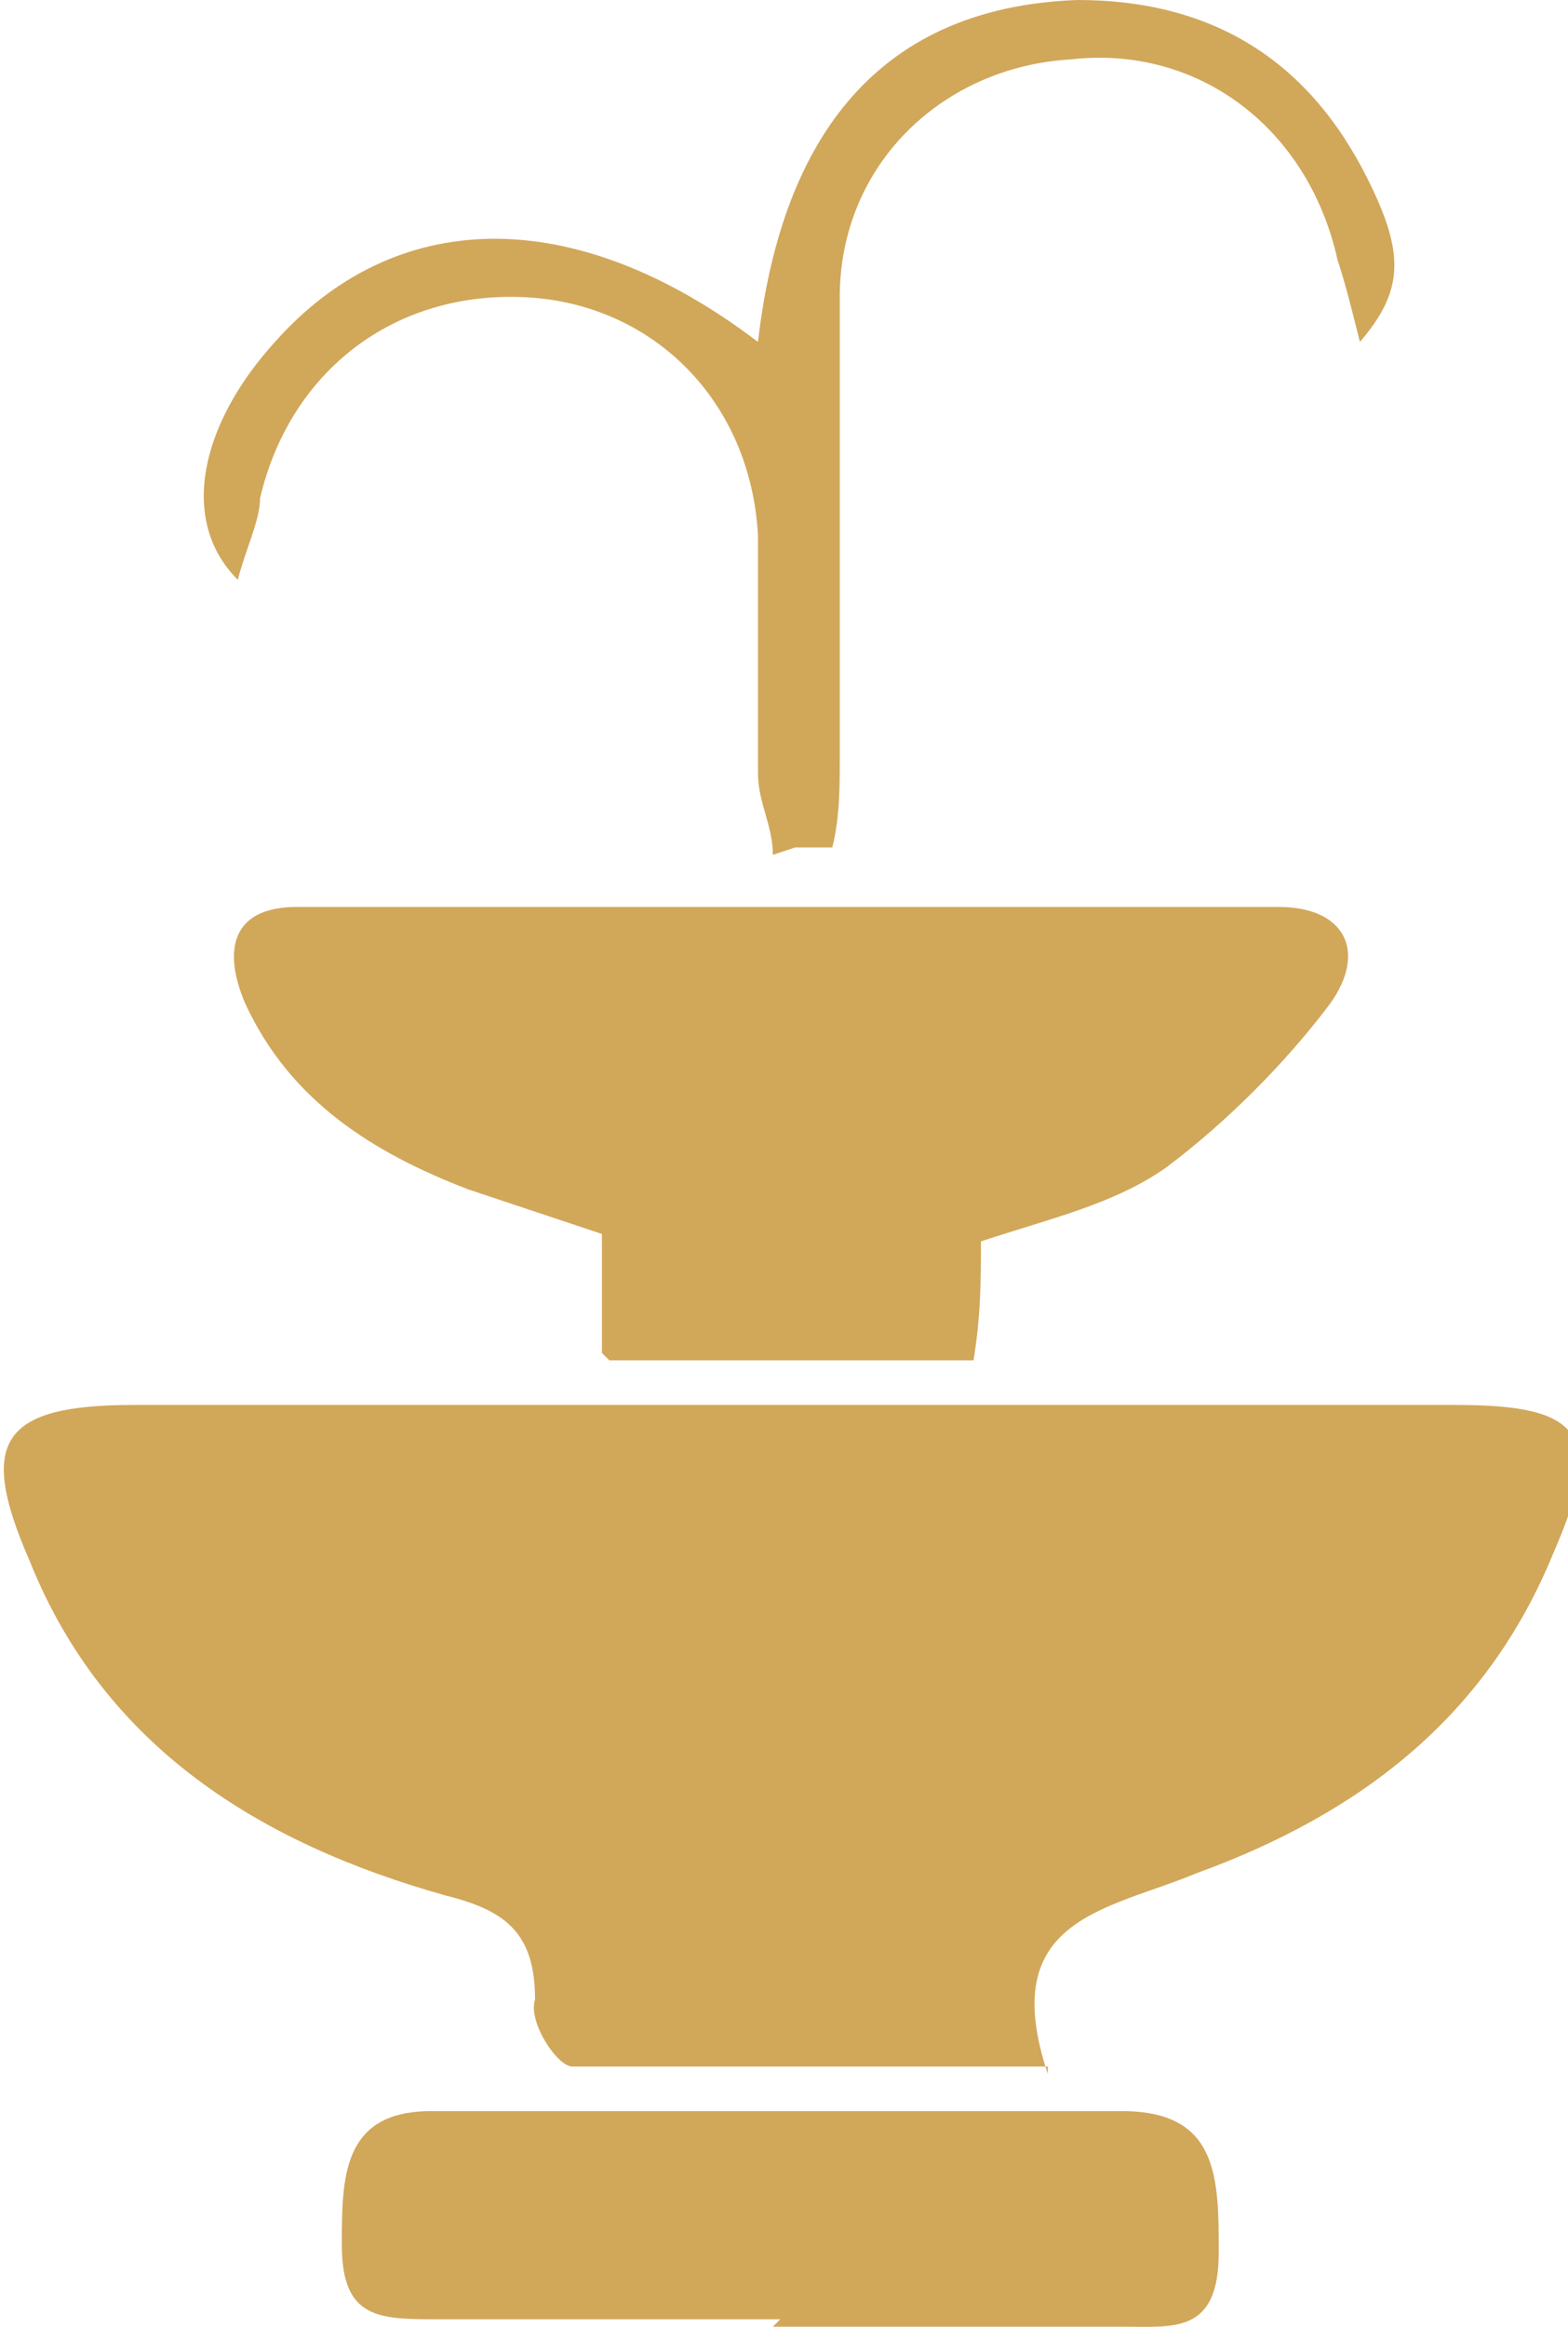
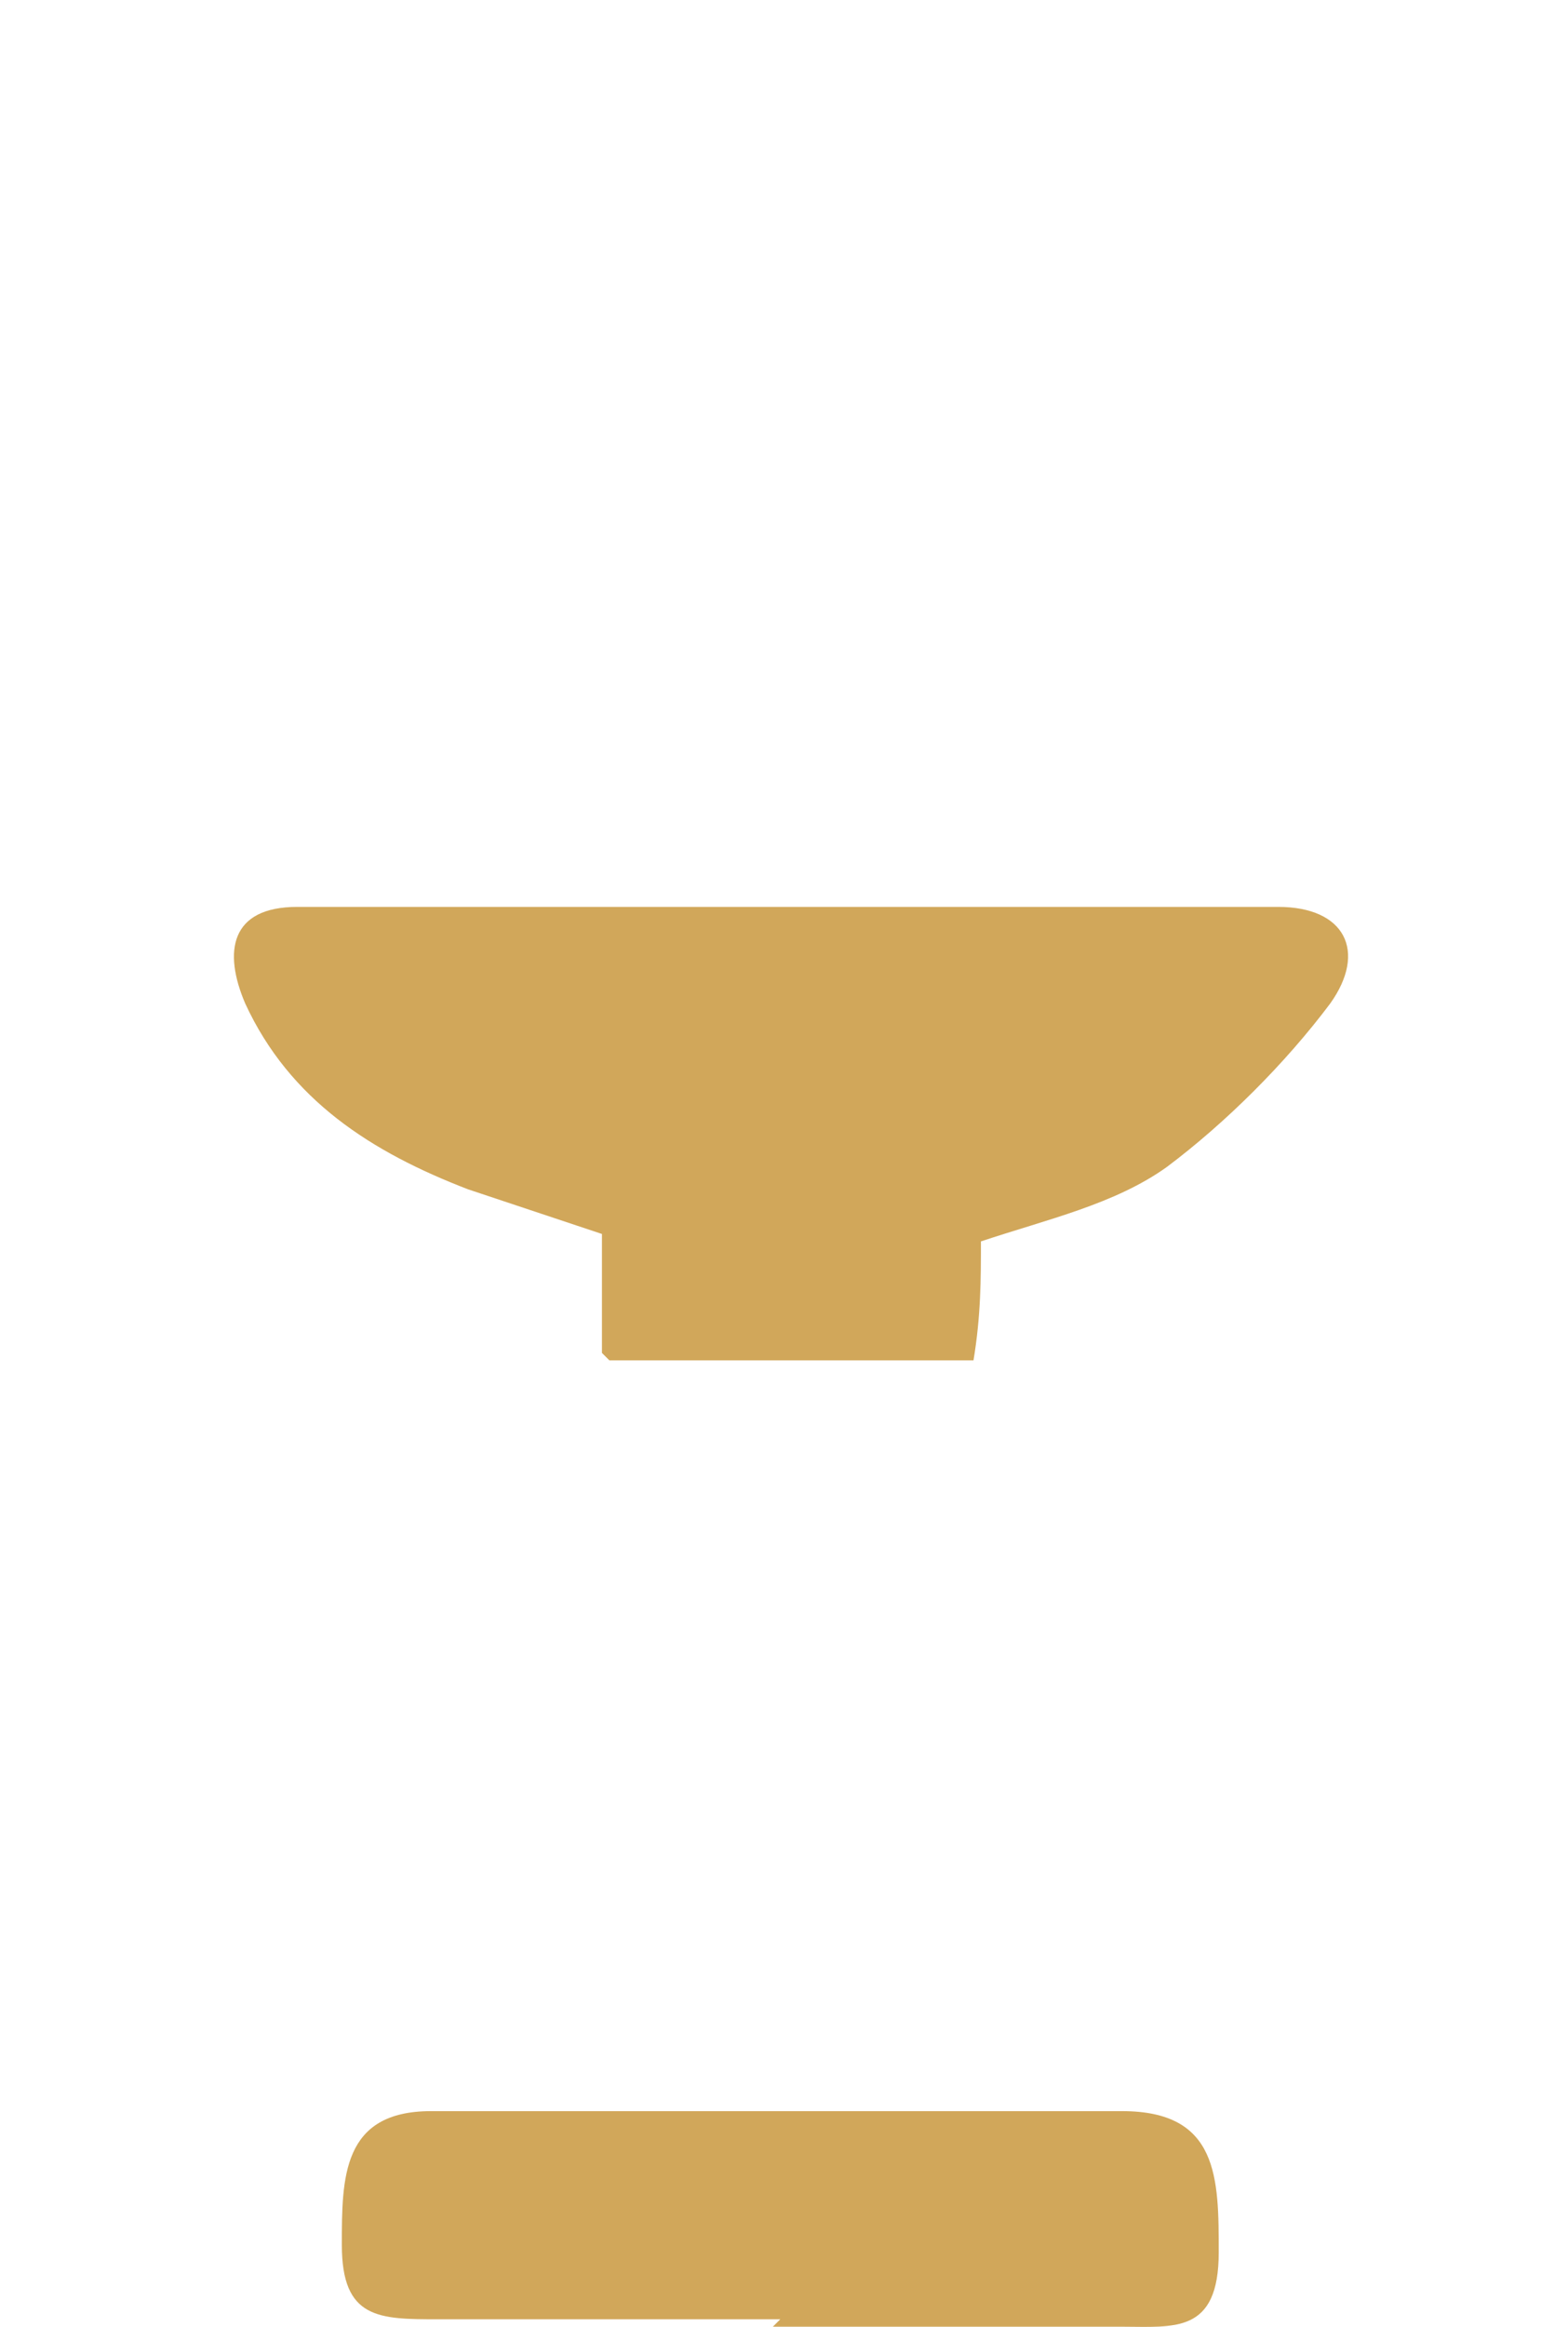
<svg xmlns="http://www.w3.org/2000/svg" id="Layer_2" data-name="Layer 2" version="1.1" viewBox="0 0 21.1 31.3">
  <defs>
    <style> .cls-1 { fill: #d1a75a; stroke-width: 0px; } </style>
  </defs>
  <g id="Layer_1-2" data-name="Layer 1-2">
    <g>
-       <path class="cls-1" d="M14.1,27.8c-2.3,0-4.3,0-6.4,0-.2,0-.6-.6-.5-.9,0-.9-.4-1.2-1.2-1.4-2.5-.7-4.6-2-5.6-4.5-.7-1.6-.4-2.1,1.4-2.1h17.8c1.7,0,2,.4,1.3,2-.9,2.2-2.6,3.5-4.8,4.3-1.2.5-2.7.6-2,2.7h0Z" />
      <path class="cls-1" d="M8.1,18.2c0-.5,0-1,0-1.6-.6-.2-1.2-.4-1.8-.6-1.3-.5-2.4-1.2-3-2.5-.3-.7-.2-1.3.7-1.3,4.4,0,8.8,0,13.2,0,.9,0,1.2.6.7,1.3-.6.8-1.4,1.6-2.2,2.2-.7.5-1.6.7-2.5,1,0,.5,0,1-.1,1.6h-4.9Z" />
      <path class="cls-1" d="M10.5,31.2c-1.5,0-3,0-4.6,0-.8,0-1.3,0-1.3-1,0-.9,0-1.8,1.2-1.8,1.9,0,3.8,0,5.7,0h3.6c1.3,0,1.3.9,1.3,1.9,0,1.1-.6,1-1.3,1-1.6,0-3.1,0-4.7,0h0Z" />
-       <path class="cls-1" d="M10.4,11.5c0-.4-.2-.7-.2-1.1,0-1.1,0-2.1,0-3.2-.1-1.8-1.4-3.1-3.1-3.2-1.8-.1-3.2,1-3.6,2.7,0,.3-.2.7-.3,1.1-.8-.8-.5-2.1.5-3.2,1.6-1.8,4-1.9,6.5,0,.3-2.6,1.5-4.5,4.3-4.6,1.8,0,3.1.8,3.9,2.4.5,1,.5,1.5-.1,2.2-.1-.4-.2-.8-.3-1.1-.4-1.8-1.9-2.9-3.6-2.7-1.7.1-3.1,1.4-3.1,3.2,0,2.1,0,4.2,0,6.2,0,.4,0,.8-.1,1.2-.2,0-.3,0-.5,0h0Z" />
    </g>
  </g>
</svg>